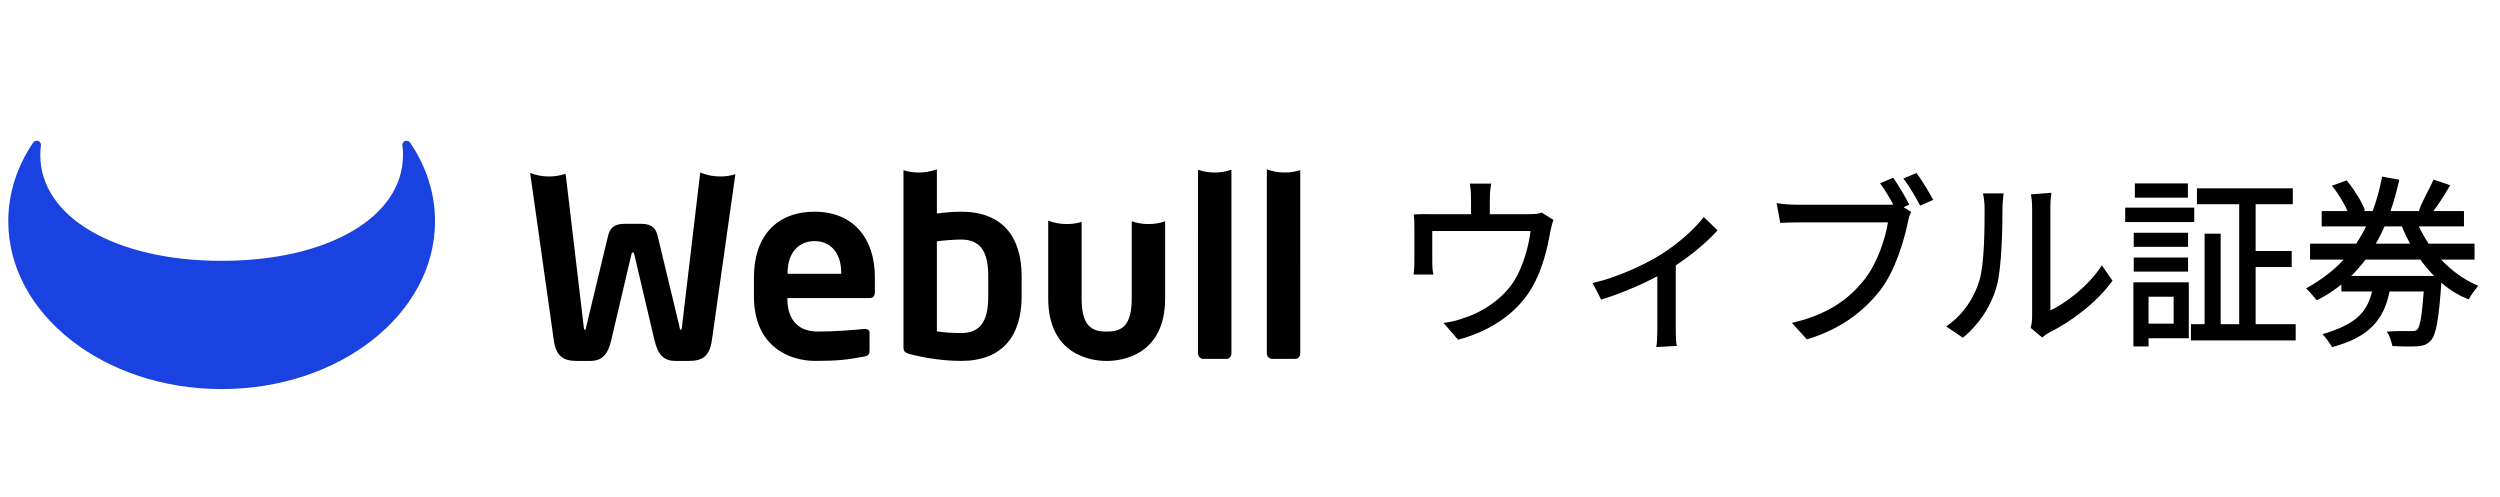
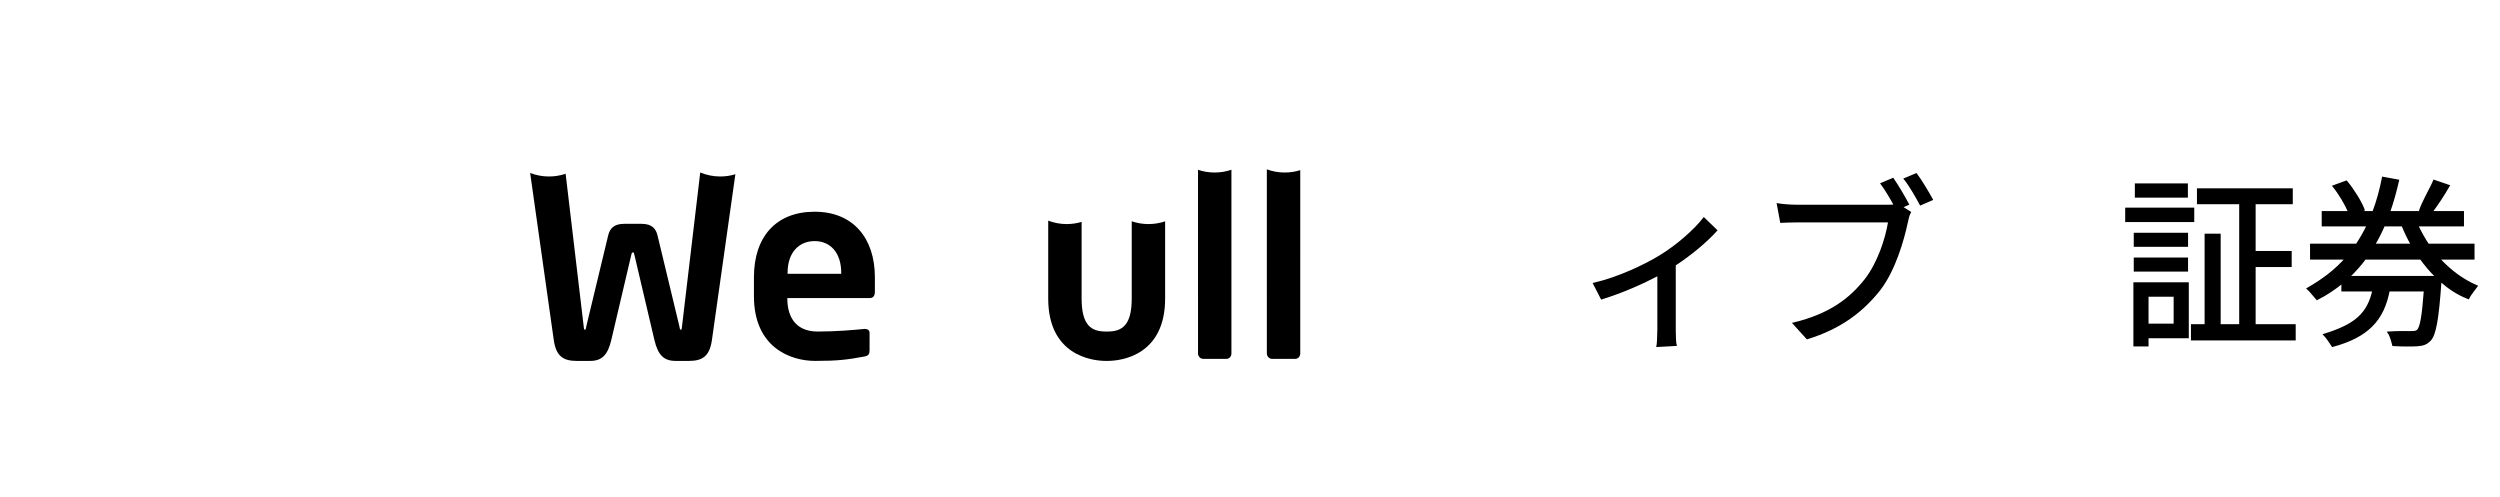
<svg xmlns="http://www.w3.org/2000/svg" width="302px" height="60px" viewBox="0 0 302 60" version="1.1">
  <title>编组 14</title>
  <g id="01-首页" stroke="none" stroke-width="1" fill="none" fill-rule="evenodd">
    <g id="PC导航栏" transform="translate(-40, -1496)">
      <g id="编组-14" transform="translate(40, 1496)">
-         <rect id="矩形" opacity="0.679" x="0" y="0" width="302" height="60" />
        <g id="编组-63" transform="translate(1, 17)">
          <g id="ウィブル証券" transform="translate(169.992, 4.146)" fill="#000000" fill-rule="nonzero" stroke="#000000" stroke-width="0.2">
-             <path d="M9.028,1.132 C8.902,1.867 8.878,2.399 8.878,2.882 L8.878,4.828 L13.706,4.828 C14.545,4.828 14.954,4.759 15.234,4.64 L16.533,5.458 C16.419,5.767 16.274,6.393 16.181,6.836 C15.893,8.605 15.251,11.369 14.013,13.492 C12.343,16.408 9.265,18.679 5.18,19.781 L3.587,17.943 C4.373,17.85 5.281,17.592 6.042,17.307 C8.221,16.609 10.62,14.975 11.95,12.926 C13.107,11.105 13.801,8.527 14.013,6.656 L1.926,6.656 L1.926,10.494 C1.926,10.933 1.953,11.591 2.039,11.914 L-0.113,11.914 C-0.06,11.529 -0.034,10.862 -0.034,10.406 L-0.034,6.534 C-0.034,6.076 -0.034,5.334 -0.099,4.854 C0.645,4.806 1.28,4.828 2.046,4.828 L6.808,4.828 L6.808,2.882 C6.808,2.398 6.784,1.866 6.684,1.132 Z" id="路径" />
            <path d="M34.838,5.219 L36.351,6.683 C35.264,7.897 33.373,9.532 31.34,10.856 L31.341,18.824 C31.344,19.466 31.368,20.23 31.447,20.546 L29.209,20.67 C29.258,20.462 29.314,19.406 29.314,18.634 L29.314,12.069 C27.454,13.053 24.93,14.174 22.477,14.926 L21.544,13.109 C24.469,12.445 27.759,10.883 29.56,9.771 C31.682,8.475 33.737,6.632 34.838,5.219 Z" id="路径" />
            <path d="M57.677,0.448 C58.2,1.212 59.074,2.669 59.516,3.524 L58.753,3.865 L59.752,4.497 C59.574,4.817 59.482,5.183 59.388,5.653 C58.901,7.974 57.838,11.533 56.091,13.812 C54.045,16.413 51.396,18.479 47.313,19.738 L45.661,17.917 C50.002,16.875 52.49,15.001 54.349,12.632 C55.873,10.68 56.869,7.715 57.194,5.622 L46.046,5.622 C45.324,5.622 44.665,5.653 44.147,5.676 L43.744,3.509 C44.329,3.607 45.288,3.684 46.068,3.684 L57.09,3.684 C57.331,3.684 57.604,3.684 57.882,3.643 C57.405,2.767 56.766,1.699 56.275,1.035 Z M60.49,-0.122 C61.064,0.643 61.934,2.098 62.4,2.952 L61.005,3.561 C60.503,2.618 59.709,1.24 59.086,0.464 Z" id="形状" />
-             <path d="M70.929,2.32 C70.869,2.913 70.808,3.459 70.808,4.004 C70.808,6.453 70.718,11.174 70.122,13.381 C69.45,15.779 68.008,17.973 66.116,19.529 L64.284,18.283 C66.176,16.976 67.525,14.999 68.193,12.84 C68.829,10.845 68.848,6.459 68.848,4.026 C68.848,3.317 68.771,2.813 68.673,2.32 Z M76.7,2.251 C76.659,2.521 76.594,3.153 76.594,3.982 L76.594,16.519 C78.621,15.558 81.278,13.555 82.917,11.086 L84.075,12.762 C82.177,15.372 79.078,17.674 76.499,18.941 C76.102,19.164 75.848,19.359 75.704,19.492 L74.423,18.428 C74.517,18.074 74.59,17.617 74.59,17.16 L74.59,3.982 C74.59,3.232 74.501,2.643 74.468,2.425 Z" id="形状" />
            <path d="M93.314,13.056 L93.314,19.614 L88.452,19.614 L88.452,20.604 L86.822,20.604 L86.822,13.056 L93.314,13.056 Z M91.684,14.598 L88.452,14.598 L88.452,18.05 L91.684,18.05 L91.684,14.598 Z M105.876,1.704 L105.876,3.422 L101.388,3.422 L101.388,9.272 L105.744,9.272 L105.744,11.012 L101.388,11.012 L101.388,18.116 L106.228,18.116 L106.228,19.878 L93.774,19.878 L93.774,18.116 L95.424,18.116 L95.424,7.182 L97.164,7.182 L97.164,18.116 L99.604,18.116 L99.604,3.422 L94.5,3.422 L94.5,1.704 L105.876,1.704 Z M93.226,10.064 L93.226,11.562 L86.866,11.562 L86.866,10.064 L93.226,10.064 Z M93.226,7.072 L93.226,8.57 L86.866,8.57 L86.866,7.072 L93.226,7.072 Z M93.974,4.036 L93.974,5.578 L85.832,5.578 L85.832,4.036 L93.974,4.036 Z M93.204,1.11 L93.204,2.63 L86.998,2.63 L86.998,1.11 L93.204,1.11 Z" id="形状" />
            <path d="M116.851,0.302 L118.723,0.647 C118.42,1.959 118.074,3.228 117.643,4.454 L121.281,4.454 C121.59,3.359 122.571,1.762 123.035,0.667 L124.843,1.287 C124.208,2.398 123.441,3.562 122.765,4.454 L126.556,4.454 L126.556,6.106 L121.047,6.106 C121.418,6.894 121.846,7.661 122.33,8.392 L127.832,8.392 L127.832,10.11 L123.666,10.11 C124.967,11.539 126.508,12.68 128.212,13.416 C127.871,13.885 127.377,14.485 127.184,14.893 C125.895,14.394 124.818,13.668 123.84,12.8 C123.517,17.545 123.169,19.29 122.569,19.935 C122.155,20.372 121.742,20.536 121.03,20.582 C120.455,20.626 119.284,20.626 118.09,20.56 C117.954,20.023 117.786,19.384 117.509,19.001 C118.529,18.93 119.444,18.948 119.986,18.951 C120.665,18.952 120.858,18.944 121.061,18.761 C121.448,18.375 121.669,17.087 121.904,13.96 L117.585,13.96 C117.251,15.658 116.657,17.083 115.499,18.233 C114.457,19.268 112.958,20.081 110.774,20.667 C110.505,20.243 110.054,19.577 109.753,19.277 C111.696,18.673 112.992,18.046 113.891,17.243 C114.886,16.354 115.39,15.25 115.683,13.96 L111.946,13.96 L111.946,13.017 C111.037,13.761 110.028,14.442 108.901,15.005 C108.555,14.623 108.102,14.018 107.756,13.715 C109.627,12.647 111.133,11.481 112.353,10.11 L108.162,10.11 L108.162,8.392 L113.686,8.392 C114.171,7.661 114.617,6.894 114.991,6.106 L109.57,6.106 L109.57,4.454 L112.754,4.454 C112.351,3.512 111.603,2.241 110.869,1.34 L112.452,0.762 C113.314,1.796 114.235,3.291 114.571,4.212 L114.007,4.454 L115.695,4.454 C116.198,3.129 116.568,1.737 116.851,0.302 Z M121.433,10.11 L114.714,10.11 C114.131,10.89 113.493,11.615 112.784,12.286 L123.298,12.286 C122.611,11.63 121.995,10.889 121.433,10.11 Z M119.217,6.106 L116.995,6.106 C116.65,6.892 116.268,7.66 115.831,8.392 L120.321,8.392 C119.904,7.66 119.542,6.893 119.217,6.106 Z" id="形状" />
          </g>
          <g id="编组-3">
-             <path d="M48.114,0 C48.302,0 48.466,0.1 48.556,0.25 C50.47,3.076 51.551,6.303 51.551,9.729 C51.551,20.925 40.011,30 25.775,30 C11.54,30 0,20.925 0,9.729 C0,6.309 1.077,3.086 2.98,0.259 C3.076,0.106 3.244,0 3.436,0 C3.721,0 3.952,0.231 3.952,0.516 C3.952,0.548 3.949,0.579 3.943,0.609 L3.936,0.636 C3.89,0.995 3.866,1.358 3.866,1.724 C3.866,9.212 12.912,14.509 25.775,14.509 C38.639,14.509 47.684,9.212 47.684,1.724 C47.684,1.355 47.661,0.989 47.614,0.627 C47.603,0.591 47.599,0.554 47.599,0.516 C47.599,0.231 47.83,0 48.114,0 Z" id="logo备份-6" fill="#1942E0" />
            <path d="M86.007,4.32 C86.642,4.32 87.255,4.225 87.833,4.049 L85,24.077 C84.725,26.038 83.839,26.598 82.249,26.598 L80.599,26.598 C79.223,26.598 78.49,25.914 78.062,24.108 L75.647,13.836 C75.586,13.556 75.586,13.493 75.463,13.493 C75.341,13.493 75.311,13.556 75.249,13.836 L72.835,24.108 C72.407,25.914 71.673,26.598 70.298,26.598 L68.647,26.598 C67.057,26.598 66.171,26.038 65.896,24.077 L63.042,3.893 C63.748,4.169 64.514,4.32 65.315,4.32 C66.018,4.32 66.695,4.204 67.327,3.989 L69.503,22.365 C69.533,22.645 69.533,22.832 69.656,22.832 C69.778,22.832 69.778,22.645 69.839,22.365 L72.468,11.439 C72.651,10.692 73.079,10.038 74.394,10.038 L76.503,10.038 C77.817,10.038 78.245,10.692 78.428,11.439 L81.057,22.365 C81.118,22.645 81.118,22.832 81.241,22.832 C81.363,22.832 81.363,22.645 81.394,22.365 L83.588,3.834 C84.333,4.147 85.15,4.32 86.007,4.32 Z" id="Combined-Shape" fill="#000000" />
            <path d="M97.411,8.575 C102.118,8.575 104.686,11.844 104.686,16.482 L104.686,18.225 C104.686,18.723 104.503,19.003 104.075,19.003 L94.11,19.003 L94.11,19.096 C94.11,20.902 94.843,23.05 97.778,23.05 C100.009,23.05 102.118,22.863 103.402,22.738 L103.494,22.738 C103.799,22.738 104.044,22.894 104.044,23.205 L104.044,25.26 C104.044,25.758 103.952,25.976 103.402,26.069 C101.415,26.443 100.223,26.598 97.472,26.598 C94.415,26.598 90.075,24.917 90.075,18.785 L90.075,16.482 C90.075,11.626 92.734,8.575 97.411,8.575 Z M97.411,12.124 C95.516,12.124 94.14,13.493 94.14,15.952 L94.14,16.077 L100.62,16.077 L100.62,15.952 C100.62,13.524 99.306,12.124 97.411,12.124 Z" id="Combined-Shape" fill="#000000" />
-             <path d="M112.175,3.448 L112.175,8.793 C113.306,8.637 114.376,8.575 115.109,8.575 C120.031,8.575 122.415,11.532 122.415,16.388 L122.415,18.785 C122.415,23.641 120.031,26.598 115.109,26.598 C113.153,26.598 110.861,26.287 108.965,25.789 C108.262,25.602 108.14,25.415 108.14,24.949 L108.139,3.562 C108.725,3.744 109.347,3.841 109.991,3.841 C110.758,3.841 111.494,3.702 112.175,3.448 Z M115.109,11.937 C114.376,11.937 113.031,12.03 112.175,12.155 L112.175,23.019 C112.756,23.143 114.009,23.236 115.109,23.236 C117.738,23.236 118.38,21.338 118.38,18.785 L118.38,16.388 C118.38,13.836 117.738,11.937 115.109,11.937 Z" id="Combined-Shape" fill="#000000" />
            <path d="M127.861,10.067 C128.486,10.067 129.089,9.975 129.66,9.804 L129.66,19.065 C129.66,22.303 130.821,23.05 132.594,23.05 L132.777,23.05 C134.55,23.05 135.712,22.303 135.712,19.065 L135.712,9.731 C136.348,9.949 137.029,10.067 137.736,10.067 C138.439,10.067 139.115,9.951 139.747,9.736 L139.747,19.065 C139.747,25.851 134.581,26.598 132.777,26.598 L132.594,26.598 C130.791,26.598 125.625,25.851 125.625,19.065 L125.624,9.654 C126.32,9.921 127.073,10.067 127.861,10.067 Z" id="Combined-Shape" fill="#000000" />
            <path d="M147.756,3.505 L147.756,25.696 C147.756,26.038 147.511,26.349 147.175,26.349 L144.332,26.349 C143.996,26.349 143.721,26.038 143.721,25.696 L143.72,3.51 C144.352,3.725 145.028,3.841 145.731,3.841 C146.439,3.841 147.12,3.723 147.756,3.505 Z" id="Combined-Shape" fill="#000000" />
            <path d="M154.196,3.841 C154.849,3.841 155.478,3.741 156.071,3.555 L156.07,25.696 C156.07,26.038 155.825,26.349 155.489,26.349 L152.646,26.349 C152.31,26.349 152.035,26.038 152.035,25.696 L152.034,3.457 C152.709,3.705 153.437,3.841 154.196,3.841 Z" id="Combined-Shape" fill="#000000" />
          </g>
        </g>
      </g>
    </g>
  </g>
</svg>